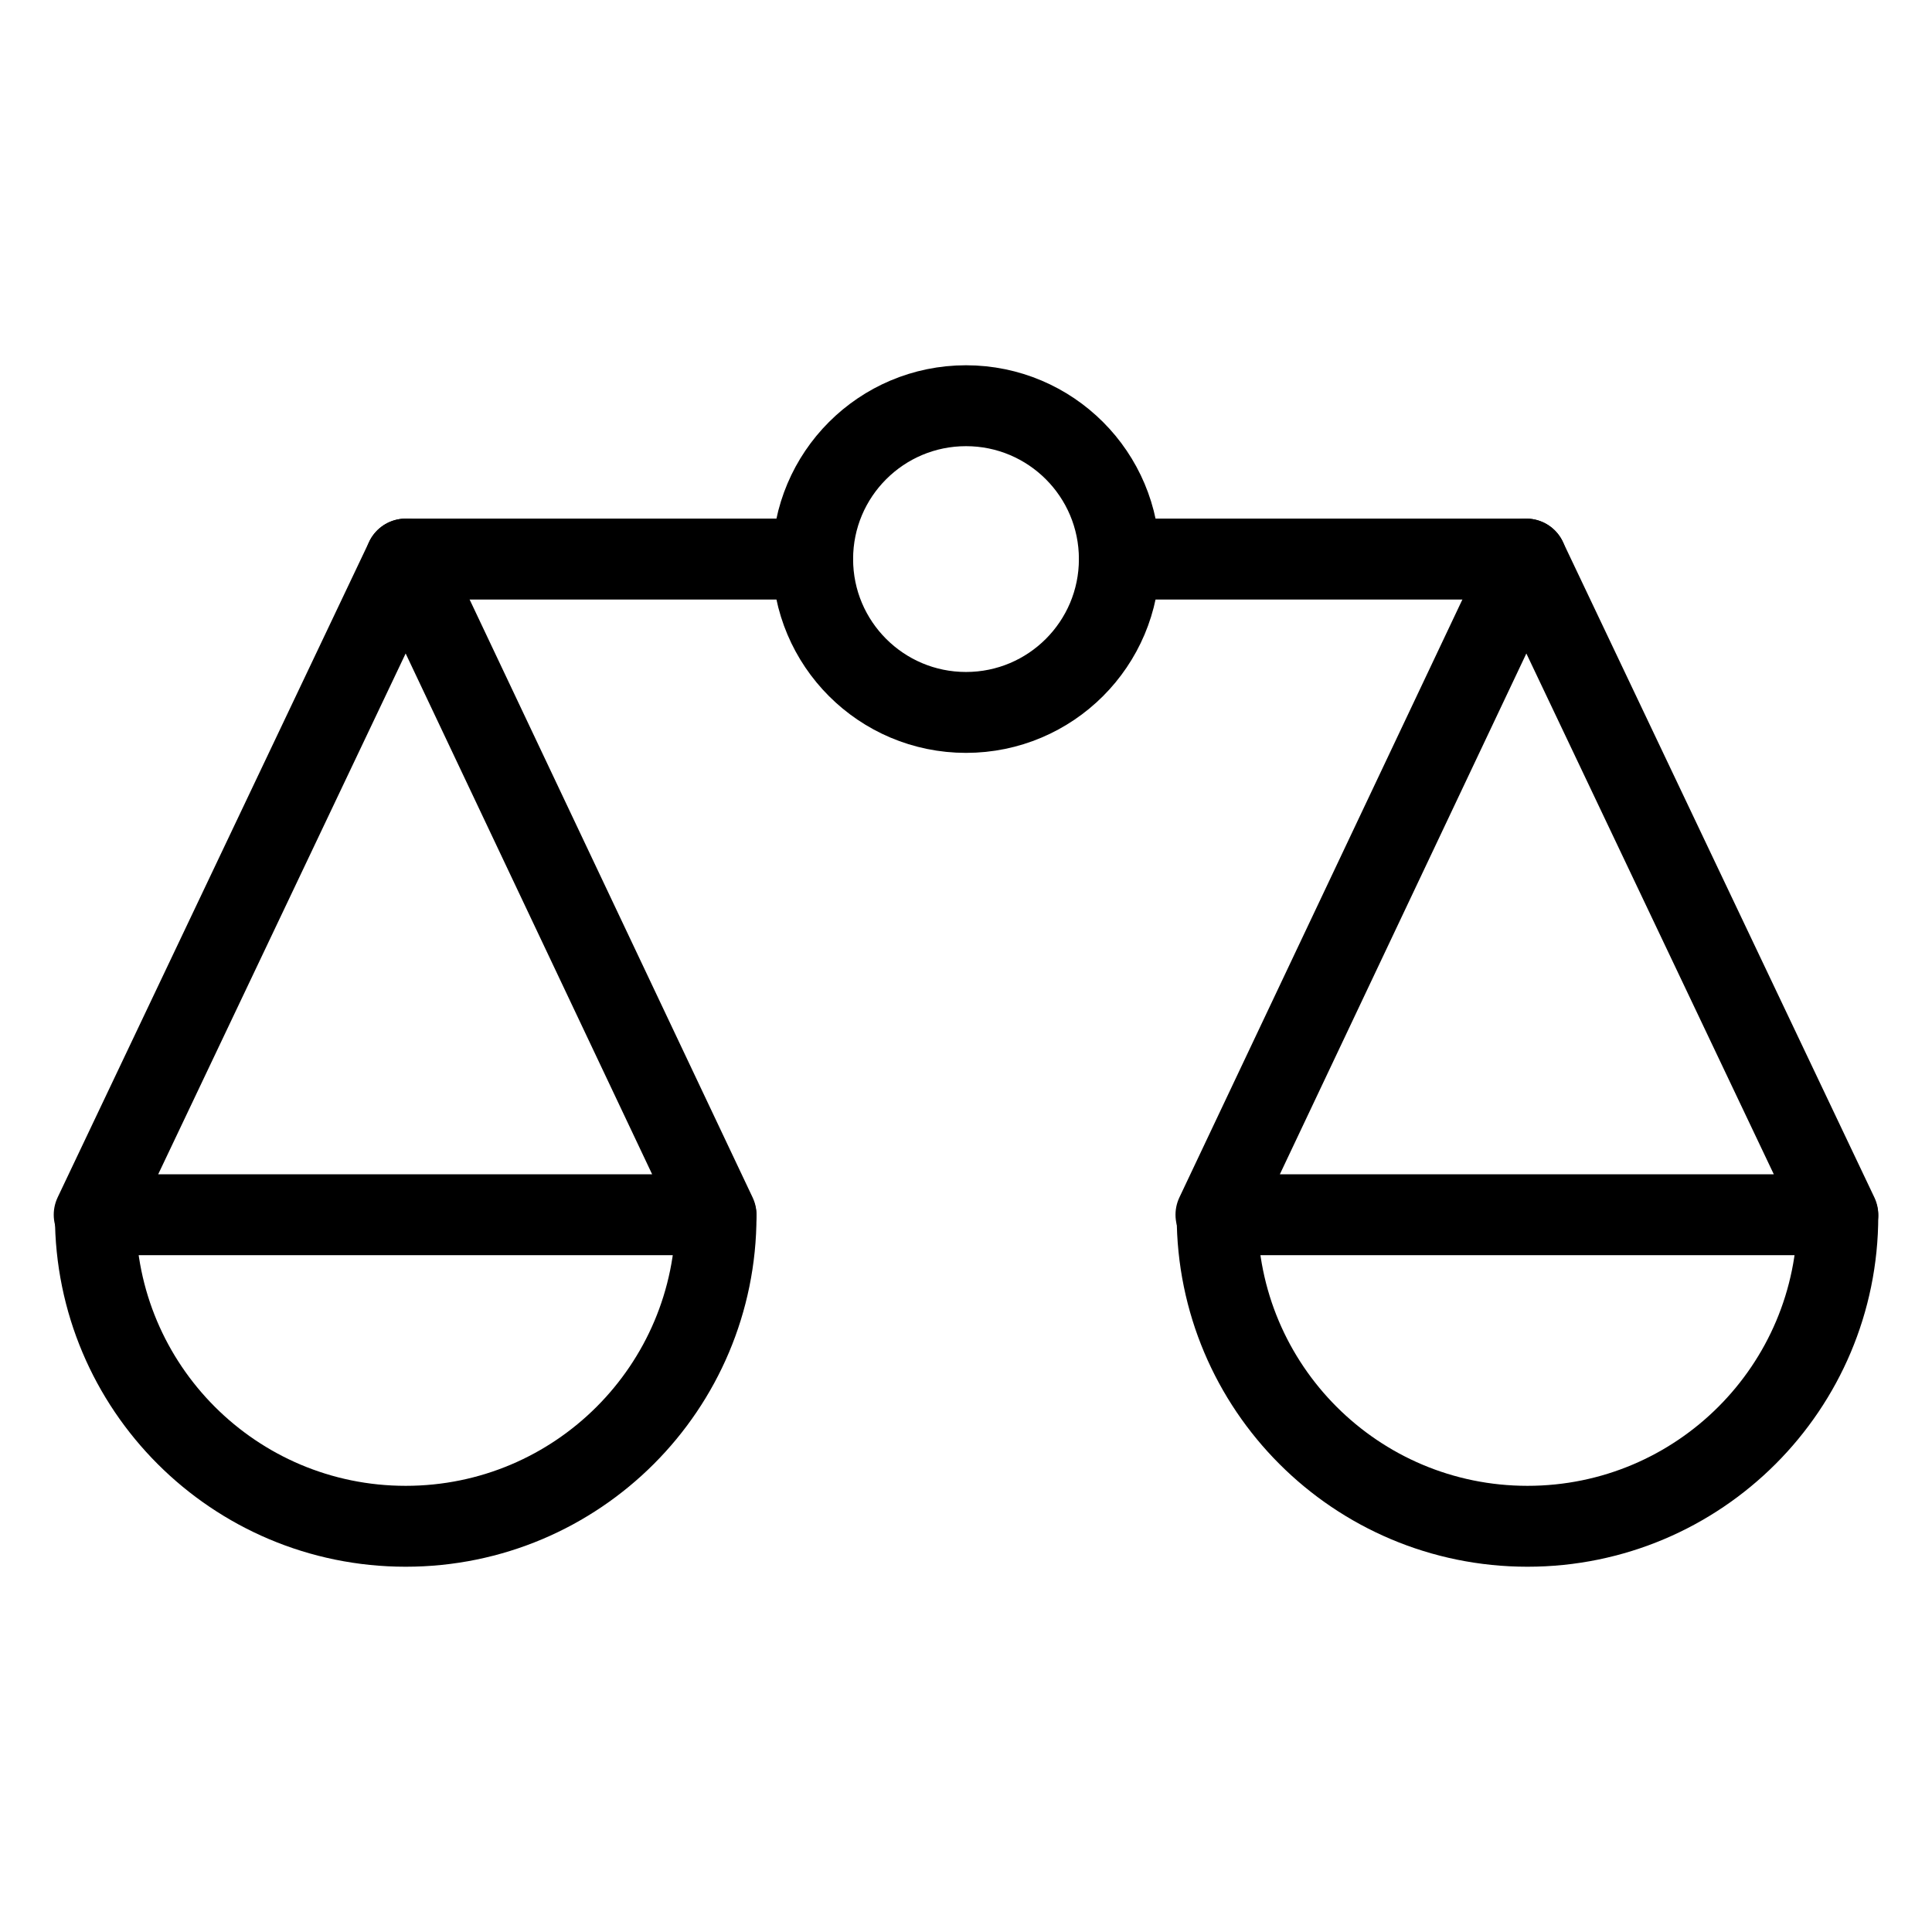
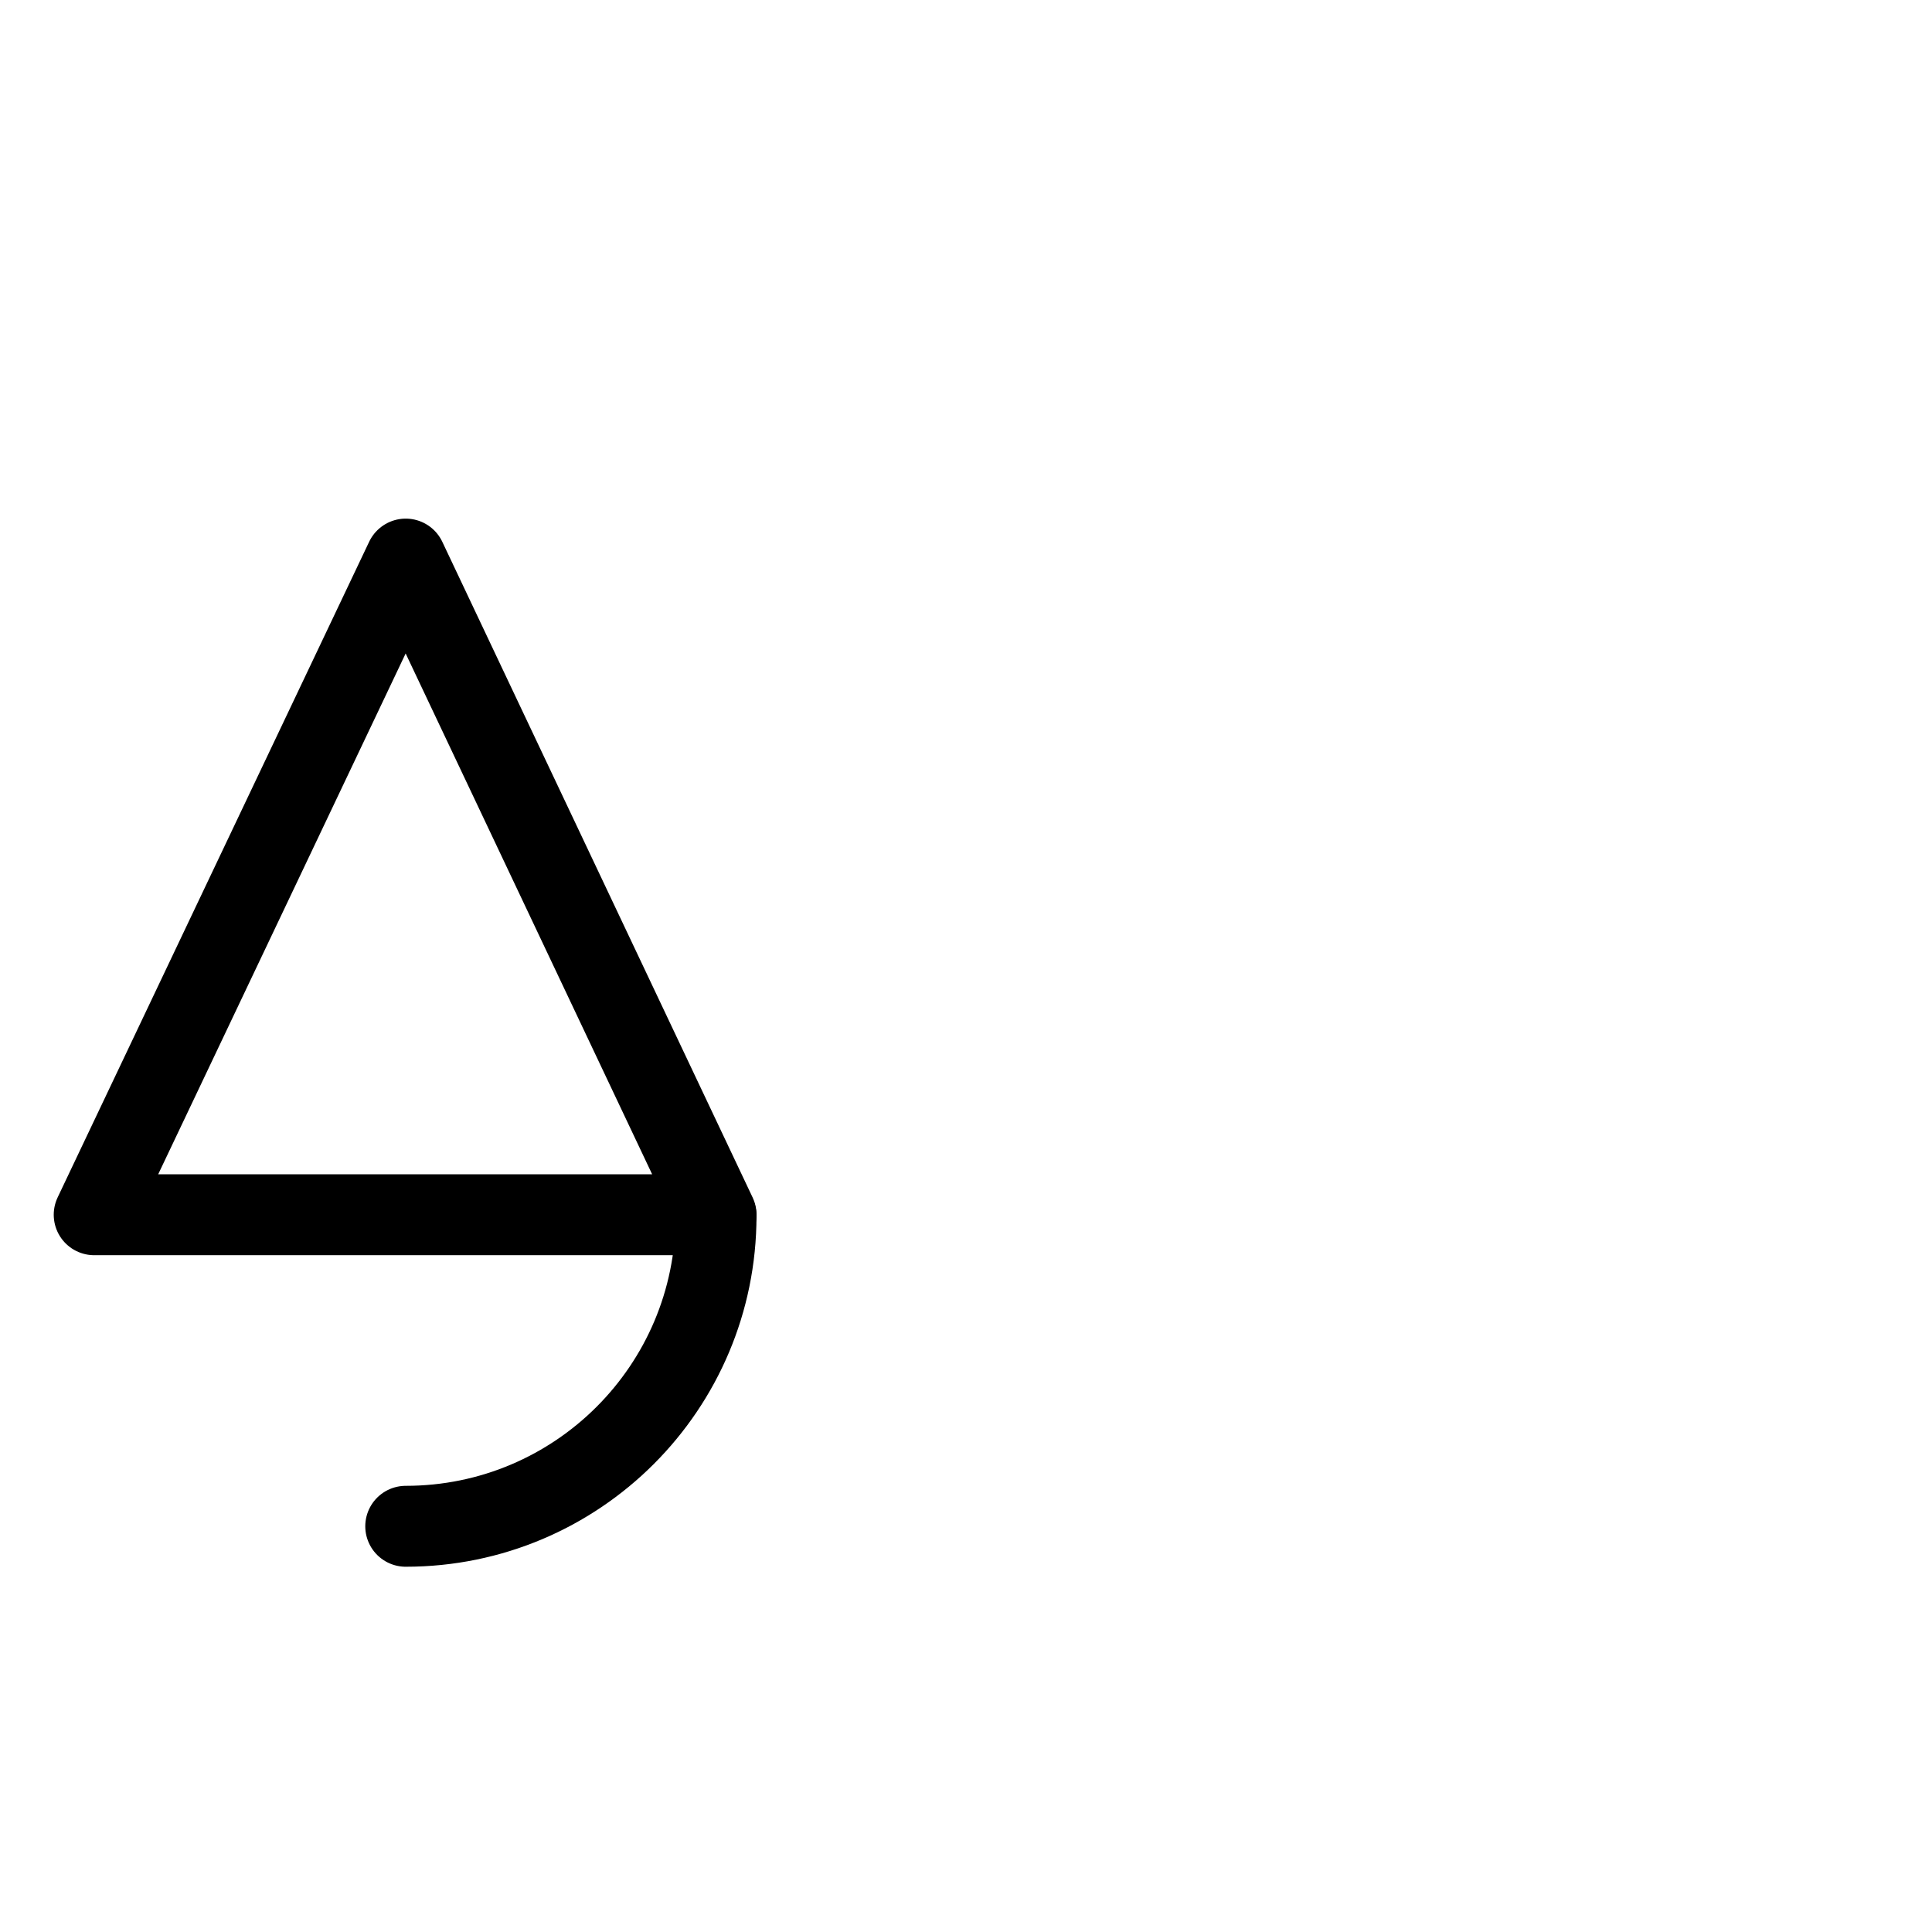
<svg xmlns="http://www.w3.org/2000/svg" id="Layer_1" data-name="Layer 1" viewBox="0 0 16 16">
  <defs>
    <style>
      .cls-1 {
        fill: none;
        stroke: #000;
        stroke-linecap: round;
        stroke-linejoin: round;
        stroke-width: .67px;
      }
    </style>
  </defs>
-   <circle class="cls-1" cx="8" cy="4.63" r="1.27" />
-   <line class="cls-1" x1="9.27" y1="4.63" x2="12.64" y2="4.63" />
-   <line class="cls-1" x1="3.36" y1="4.63" x2="6.73" y2="4.63" />
  <polygon class="cls-1" points="3.36 4.63 5.93 10.06 .78 10.06 3.36 4.63" />
-   <polygon class="cls-1" points="12.64 4.63 15.22 10.06 10.07 10.06 12.64 4.63" />
-   <path class="cls-1" d="M5.93,10.07c0,1.42-1.15,2.57-2.57,2.57s-2.57-1.15-2.57-2.57" />
-   <path class="cls-1" d="M15.22,10.07c0,1.42-1.15,2.57-2.57,2.57s-2.57-1.15-2.57-2.57" />
+   <path class="cls-1" d="M5.93,10.07c0,1.42-1.15,2.57-2.57,2.57" />
</svg>